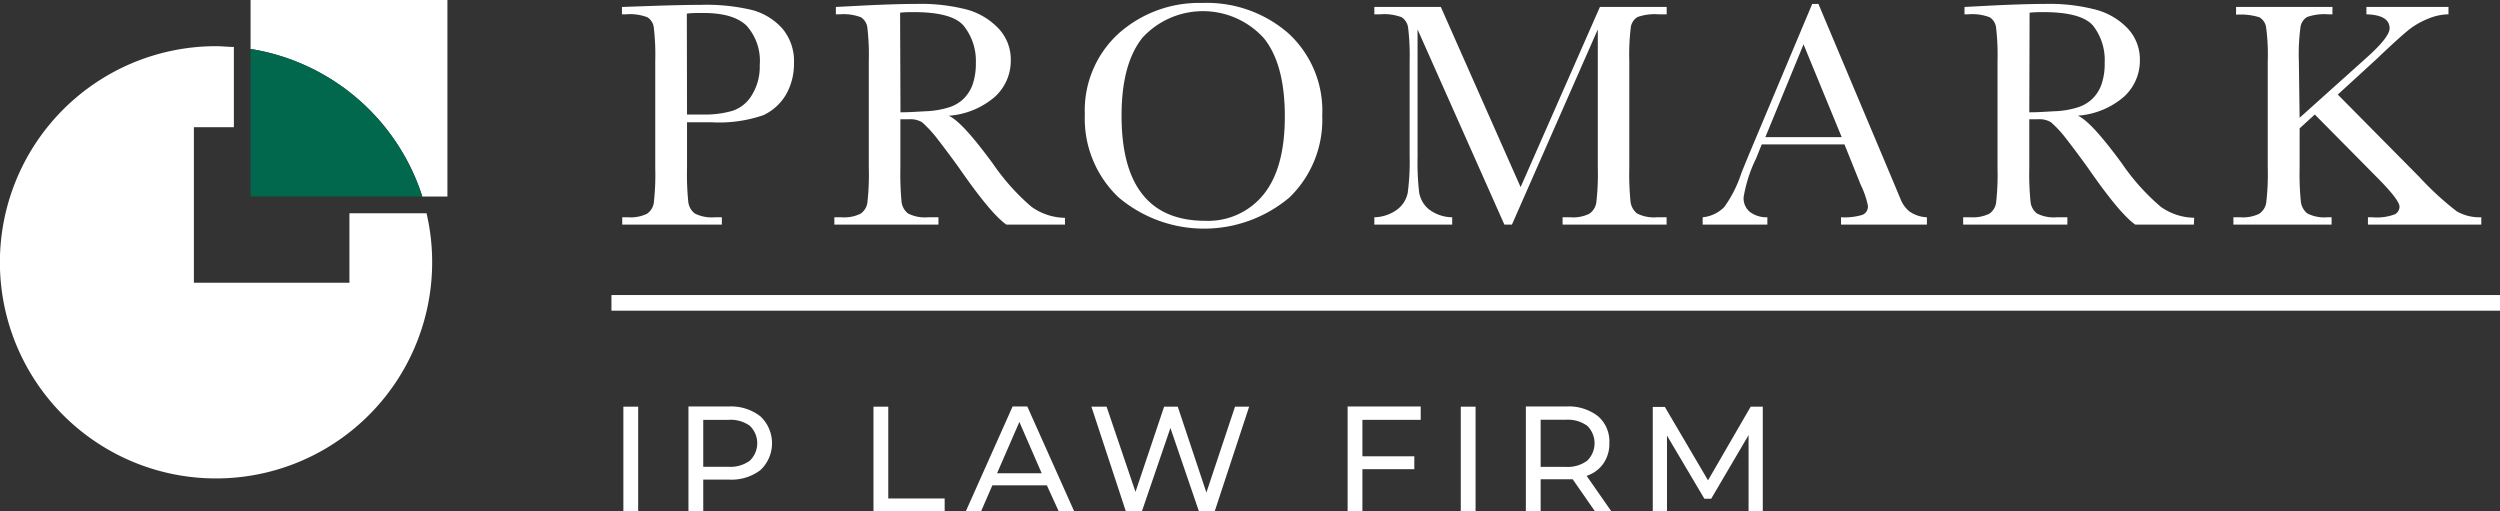
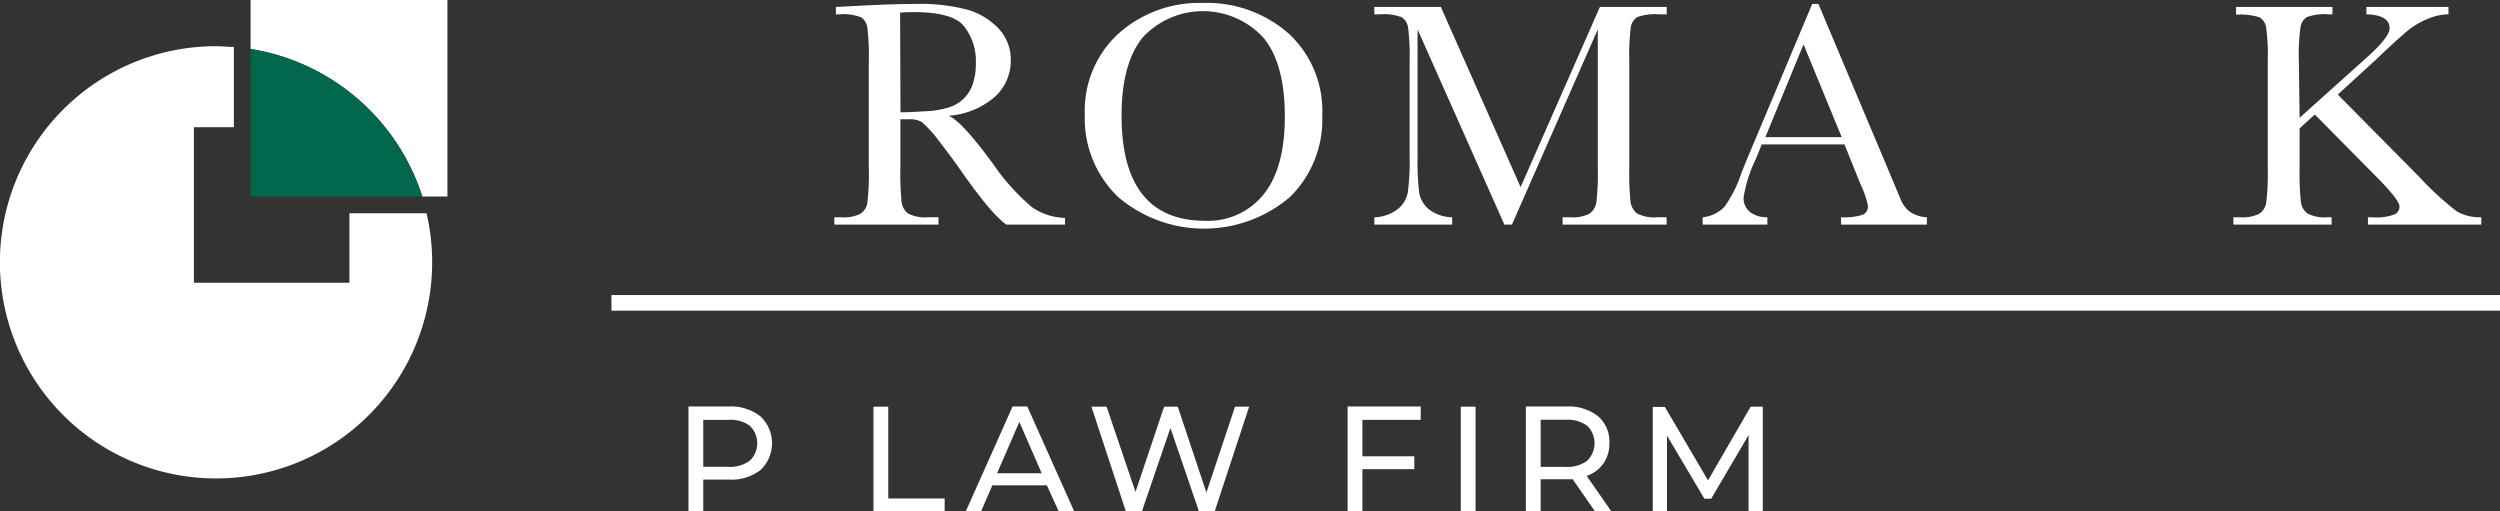
<svg xmlns="http://www.w3.org/2000/svg" viewBox="0 0 262 53.6">
  <rect x="0" y="0" width="262" height="53.6" fill="#333333" stroke="none" />
  <defs>
    <style>.cls-1{fill:#fff;}.cls-2{fill:#01674d;}</style>
  </defs>
  <title>Fichier 2</title>
  <g id="Calque_2" data-name="Calque 2">
    <g id="_Calque_" data-name="&lt;Calque&gt;">
-       <path class="cls-1" d="M72,12.81V17.6a28.6,28.6,0,0,0,.13,3.53,1.78,1.78,0,0,0,.68,1.24,3.9,3.9,0,0,0,2.09.4h.75v.77H65.21v-.77h.6a3.93,3.93,0,0,0,2-.37,1.7,1.7,0,0,0,.71-1.15,26.08,26.08,0,0,0,.15-3.65V6.41a24.68,24.68,0,0,0-.15-3.51,1.48,1.48,0,0,0-.67-1.09,5.14,5.14,0,0,0-2.25-.31h-.42V.73l2.86-.1C70.35.55,72.14.51,73.42.51a20.57,20.57,0,0,1,5.44.55A6.52,6.52,0,0,1,82,3,5.3,5.3,0,0,1,83.21,6.6a6.5,6.5,0,0,1-.83,3.3A5.41,5.41,0,0,1,80,12.07a14.19,14.19,0,0,1-5.48.74ZM72,12h1.63a10.22,10.22,0,0,0,3.18-.4,3.74,3.74,0,0,0,2-1.66,5.62,5.62,0,0,0,.81-3.11,5.5,5.5,0,0,0-1.39-4.15q-1.38-1.32-4.5-1.32c-.76,0-1.34,0-1.75.07Z" />
      <path class="cls-1" d="M111.61,23.54h-6.14q-1.64-1.14-5-6c-.72-1-1.47-2-2.24-3a12.61,12.61,0,0,0-1.6-1.73,2.36,2.36,0,0,0-1.36-.31h-.91V17.6a31.74,31.74,0,0,0,.12,3.53,1.82,1.82,0,0,0,.68,1.24,3.85,3.85,0,0,0,2.09.4h1.1v.77H87.44v-.77h.74a3.89,3.89,0,0,0,2-.37,1.68,1.68,0,0,0,.72-1.15,26.08,26.08,0,0,0,.15-3.65V6.41a24.68,24.68,0,0,0-.15-3.51,1.51,1.51,0,0,0-.67-1.09A5.17,5.17,0,0,0,88,1.5H87.6V.73L90.87.56C93,.46,94.77.41,96.05.41a19.31,19.31,0,0,1,5.31.6,7.23,7.23,0,0,1,3.31,2,4.73,4.73,0,0,1,1.26,3.3,5.11,5.11,0,0,1-1.65,3.82,8.3,8.3,0,0,1-4.85,2c1,.46,2.49,2.12,4.61,5a23.2,23.2,0,0,0,4.07,4.55,6.2,6.2,0,0,0,3.5,1.15ZM94.37,11.77c.84,0,1.71-.06,2.61-.11a9.25,9.25,0,0,0,2.34-.37,3.92,3.92,0,0,0,1.6-.88,4,4,0,0,0,1-1.52,6.79,6.79,0,0,0,.35-2.32A5.86,5.86,0,0,0,101,2.71q-1.2-1.44-5.24-1.44c-.42,0-.89,0-1.43.06Z" />
      <path class="cls-1" d="M113.69,12a10.91,10.91,0,0,1,3.53-8.48A12.67,12.67,0,0,1,126,.31,13,13,0,0,1,135,3.47a11,11,0,0,1,3.57,8.63,11.33,11.33,0,0,1-3.42,8.58,13.89,13.89,0,0,1-17.93,0A11.37,11.37,0,0,1,113.69,12Zm3.85.12q0,5.51,2.2,8.26c1.46,1.84,3.66,2.76,6.58,2.76a7.45,7.45,0,0,0,6.1-2.76q2.24-2.76,2.23-8.22T132.45,4a8.61,8.61,0,0,0-12.71-.06Q117.54,6.68,117.54,12.1Z" />
      <path class="cls-1" d="M159.36,19.61,167.67.73h7V1.5h-.84a5.5,5.5,0,0,0-2.21.28,1.51,1.51,0,0,0-.7,1,22.76,22.76,0,0,0-.17,3.6V17.6a28.6,28.6,0,0,0,.13,3.53,1.86,1.86,0,0,0,.68,1.24,3.92,3.92,0,0,0,2.1.4h1v.77h-10.9v-.77h.8a3.84,3.84,0,0,0,2-.37,1.73,1.73,0,0,0,.73-1.15,25.47,25.47,0,0,0,.16-3.65V3.08l-9,20.46h-.79l-9.1-20.46V16.44a27.14,27.14,0,0,0,.17,3.74,2.91,2.91,0,0,0,1,1.74,4.08,4.08,0,0,0,2.46.85v.77h-8.16v-.77a4.18,4.18,0,0,0,2.38-.8,2.91,2.91,0,0,0,1.12-1.76,24.76,24.76,0,0,0,.2-3.87V6.41a24.13,24.13,0,0,0-.16-3.51,1.54,1.54,0,0,0-.67-1.09,5.14,5.14,0,0,0-2.25-.31h-.62V.73H151Z" />
      <path class="cls-1" d="M193.3,15.13h-8.67l-.58,1.45a14.61,14.61,0,0,0-1.32,4.1,1.84,1.84,0,0,0,.7,1.56,2.9,2.9,0,0,0,1.79.53v.77h-6.78v-.77a3.68,3.68,0,0,0,2.26-1.07,12.88,12.88,0,0,0,1.78-3.51q.09-.26.81-2L189.92.41h.65l7.63,18.12,1,2.39a3.11,3.11,0,0,0,.95,1.27,3.46,3.46,0,0,0,1.79.58v.77h-9v-.77a6.42,6.42,0,0,0,2.23-.25.93.93,0,0,0,.58-1,9.53,9.53,0,0,0-.77-2.21Zm-.29-.76-4-9.72-4,9.72Z" />
-       <path class="cls-1" d="M229.92,23.54h-6.14q-1.64-1.14-5-6c-.72-1-1.47-2-2.24-3a12,12,0,0,0-1.6-1.73,2.34,2.34,0,0,0-1.36-.31h-.91V17.6a28.6,28.6,0,0,0,.13,3.53,1.77,1.77,0,0,0,.67,1.24,3.85,3.85,0,0,0,2.09.4h1.1v.77H205.74v-.77h.74a4,4,0,0,0,2-.37,1.7,1.7,0,0,0,.71-1.15,26.08,26.08,0,0,0,.15-3.65V6.41a24.68,24.68,0,0,0-.15-3.51,1.48,1.48,0,0,0-.67-1.09,5.17,5.17,0,0,0-2.26-.31h-.38V.73l3.26-.17c2.18-.1,3.9-.15,5.18-.15a19.31,19.31,0,0,1,5.31.6A7.18,7.18,0,0,1,223,3a4.73,4.73,0,0,1,1.26,3.3,5.11,5.11,0,0,1-1.65,3.82,8.27,8.27,0,0,1-4.85,2c1,.46,2.49,2.12,4.61,5a22.84,22.84,0,0,0,4.08,4.55,6.15,6.15,0,0,0,3.5,1.15ZM212.67,11.77c.84,0,1.71-.06,2.61-.11a9.11,9.11,0,0,0,2.34-.37,3.92,3.92,0,0,0,1.6-.88,3.9,3.9,0,0,0,1-1.52,6.55,6.55,0,0,0,.35-2.32,5.86,5.86,0,0,0-1.2-3.86q-1.2-1.44-5.24-1.44c-.41,0-.89,0-1.43.06Z" />
      <path class="cls-1" d="M241,12.34l7-6.28c1.62-1.44,2.43-2.48,2.43-3.09q0-1.4-2.43-1.47V.73h8.6V1.5a5.72,5.72,0,0,0-2.13.46,8.17,8.17,0,0,0-2,1.14c-.59.47-1.7,1.46-3.31,3L245,9.91l8.55,8.64a31.49,31.49,0,0,0,3.92,3.6,4.82,4.82,0,0,0,2.57.62v.77H248.16v-.77h.45a5.34,5.34,0,0,0,2.39-.32.92.92,0,0,0,.47-.79c0-.47-.81-1.52-2.44-3.15L242.59,12,241,13.45V17.6a28.6,28.6,0,0,0,.13,3.53,1.86,1.86,0,0,0,.68,1.24,3.92,3.92,0,0,0,2.1.4h.44v.77H234.06v-.77h.71a3.89,3.89,0,0,0,2-.37,1.73,1.73,0,0,0,.73-1.15,25.47,25.47,0,0,0,.16-3.65V6.41a21.28,21.28,0,0,0-.18-3.6,1.46,1.46,0,0,0-.7-1,6.62,6.62,0,0,0-2.44-.27V.73h10.1V1.5H244a5.5,5.5,0,0,0-2.21.28,1.47,1.47,0,0,0-.69,1,21.11,21.11,0,0,0-.18,3.6Z" />
      <line class="cls-1" x1="64.08" y1="31.74" x2="262" y2="31.74" />
      <rect class="cls-1" x="64.08" y="30.92" width="197.92" height="1.64" />
      <path class="cls-1" d="M44.7,22.35H36.62v7.28H20.32V13.33h4.19V4.92c-.62,0-1.24-.08-1.86-.08A22.65,22.65,0,1,0,45.29,27.49,22.32,22.32,0,0,0,44.7,22.35Z" />
      <path class="cls-1" d="M26.26,0V5.13a22.67,22.67,0,0,1,18,15.47h2.63V0Z" />
      <path class="cls-2" d="M26.26,5.13V20.6h18A22.67,22.67,0,0,0,26.26,5.13Z" />
-       <path class="cls-1" d="M65.33,42.62h1.55v11H65.33Z" />
      <path class="cls-1" d="M79.7,43.64a3.87,3.87,0,0,1,0,5.62,5,5,0,0,1-3.32,1H73.7V53.6H72.15v-11h4.23A5,5,0,0,1,79.7,43.64Zm-1.12,4.64a2.54,2.54,0,0,0,0-3.66A3.46,3.46,0,0,0,76.34,44H73.7v4.92h2.64A3.46,3.46,0,0,0,78.58,48.28Z" />
      <path class="cls-1" d="M91.54,42.62h1.55v9.62H99V53.6H91.54Z" />
      <path class="cls-1" d="M109.71,50.86H104l-1.19,2.74h-1.6l4.91-11h1.54l4.92,11h-1.62Zm-.54-1.26-2.34-5.38-2.34,5.38Z" />
      <path class="cls-1" d="M130.91,42.62l-3.62,11h-1.63l-3-8.77-3,8.77h-1.66l-3.62-11h1.59L119,51.55l3-8.93h1.43l3,9,3-9Z" />
      <path class="cls-1" d="M142.78,44v3.82h5.44v1.35h-5.44V53.6h-1.55v-11h7.66V44Z" />
      <path class="cls-1" d="M153.09,42.62h1.55v11h-1.55Z" />
      <path class="cls-1" d="M167.16,53.6l-2.34-3.37-.68,0h-2.68V53.6h-1.55v-11h4.23a5,5,0,0,1,3.31,1,3.47,3.47,0,0,1,1.21,2.81,3.62,3.62,0,0,1-.62,2.16,3.46,3.46,0,0,1-1.76,1.3l2.57,3.69Zm-.82-5.32a2.56,2.56,0,0,0,0-3.66,3.51,3.51,0,0,0-2.25-.63h-2.63v4.94h2.63A3.45,3.45,0,0,0,166.34,48.28Z" />
      <path class="cls-1" d="M183.25,53.6l0-8-3.92,6.67h-.71l-3.92-6.62v8h-1.49v-11h1.27L179,50.34l4.47-7.72h1.27v11Z" />
    </g>
  </g>
</svg>